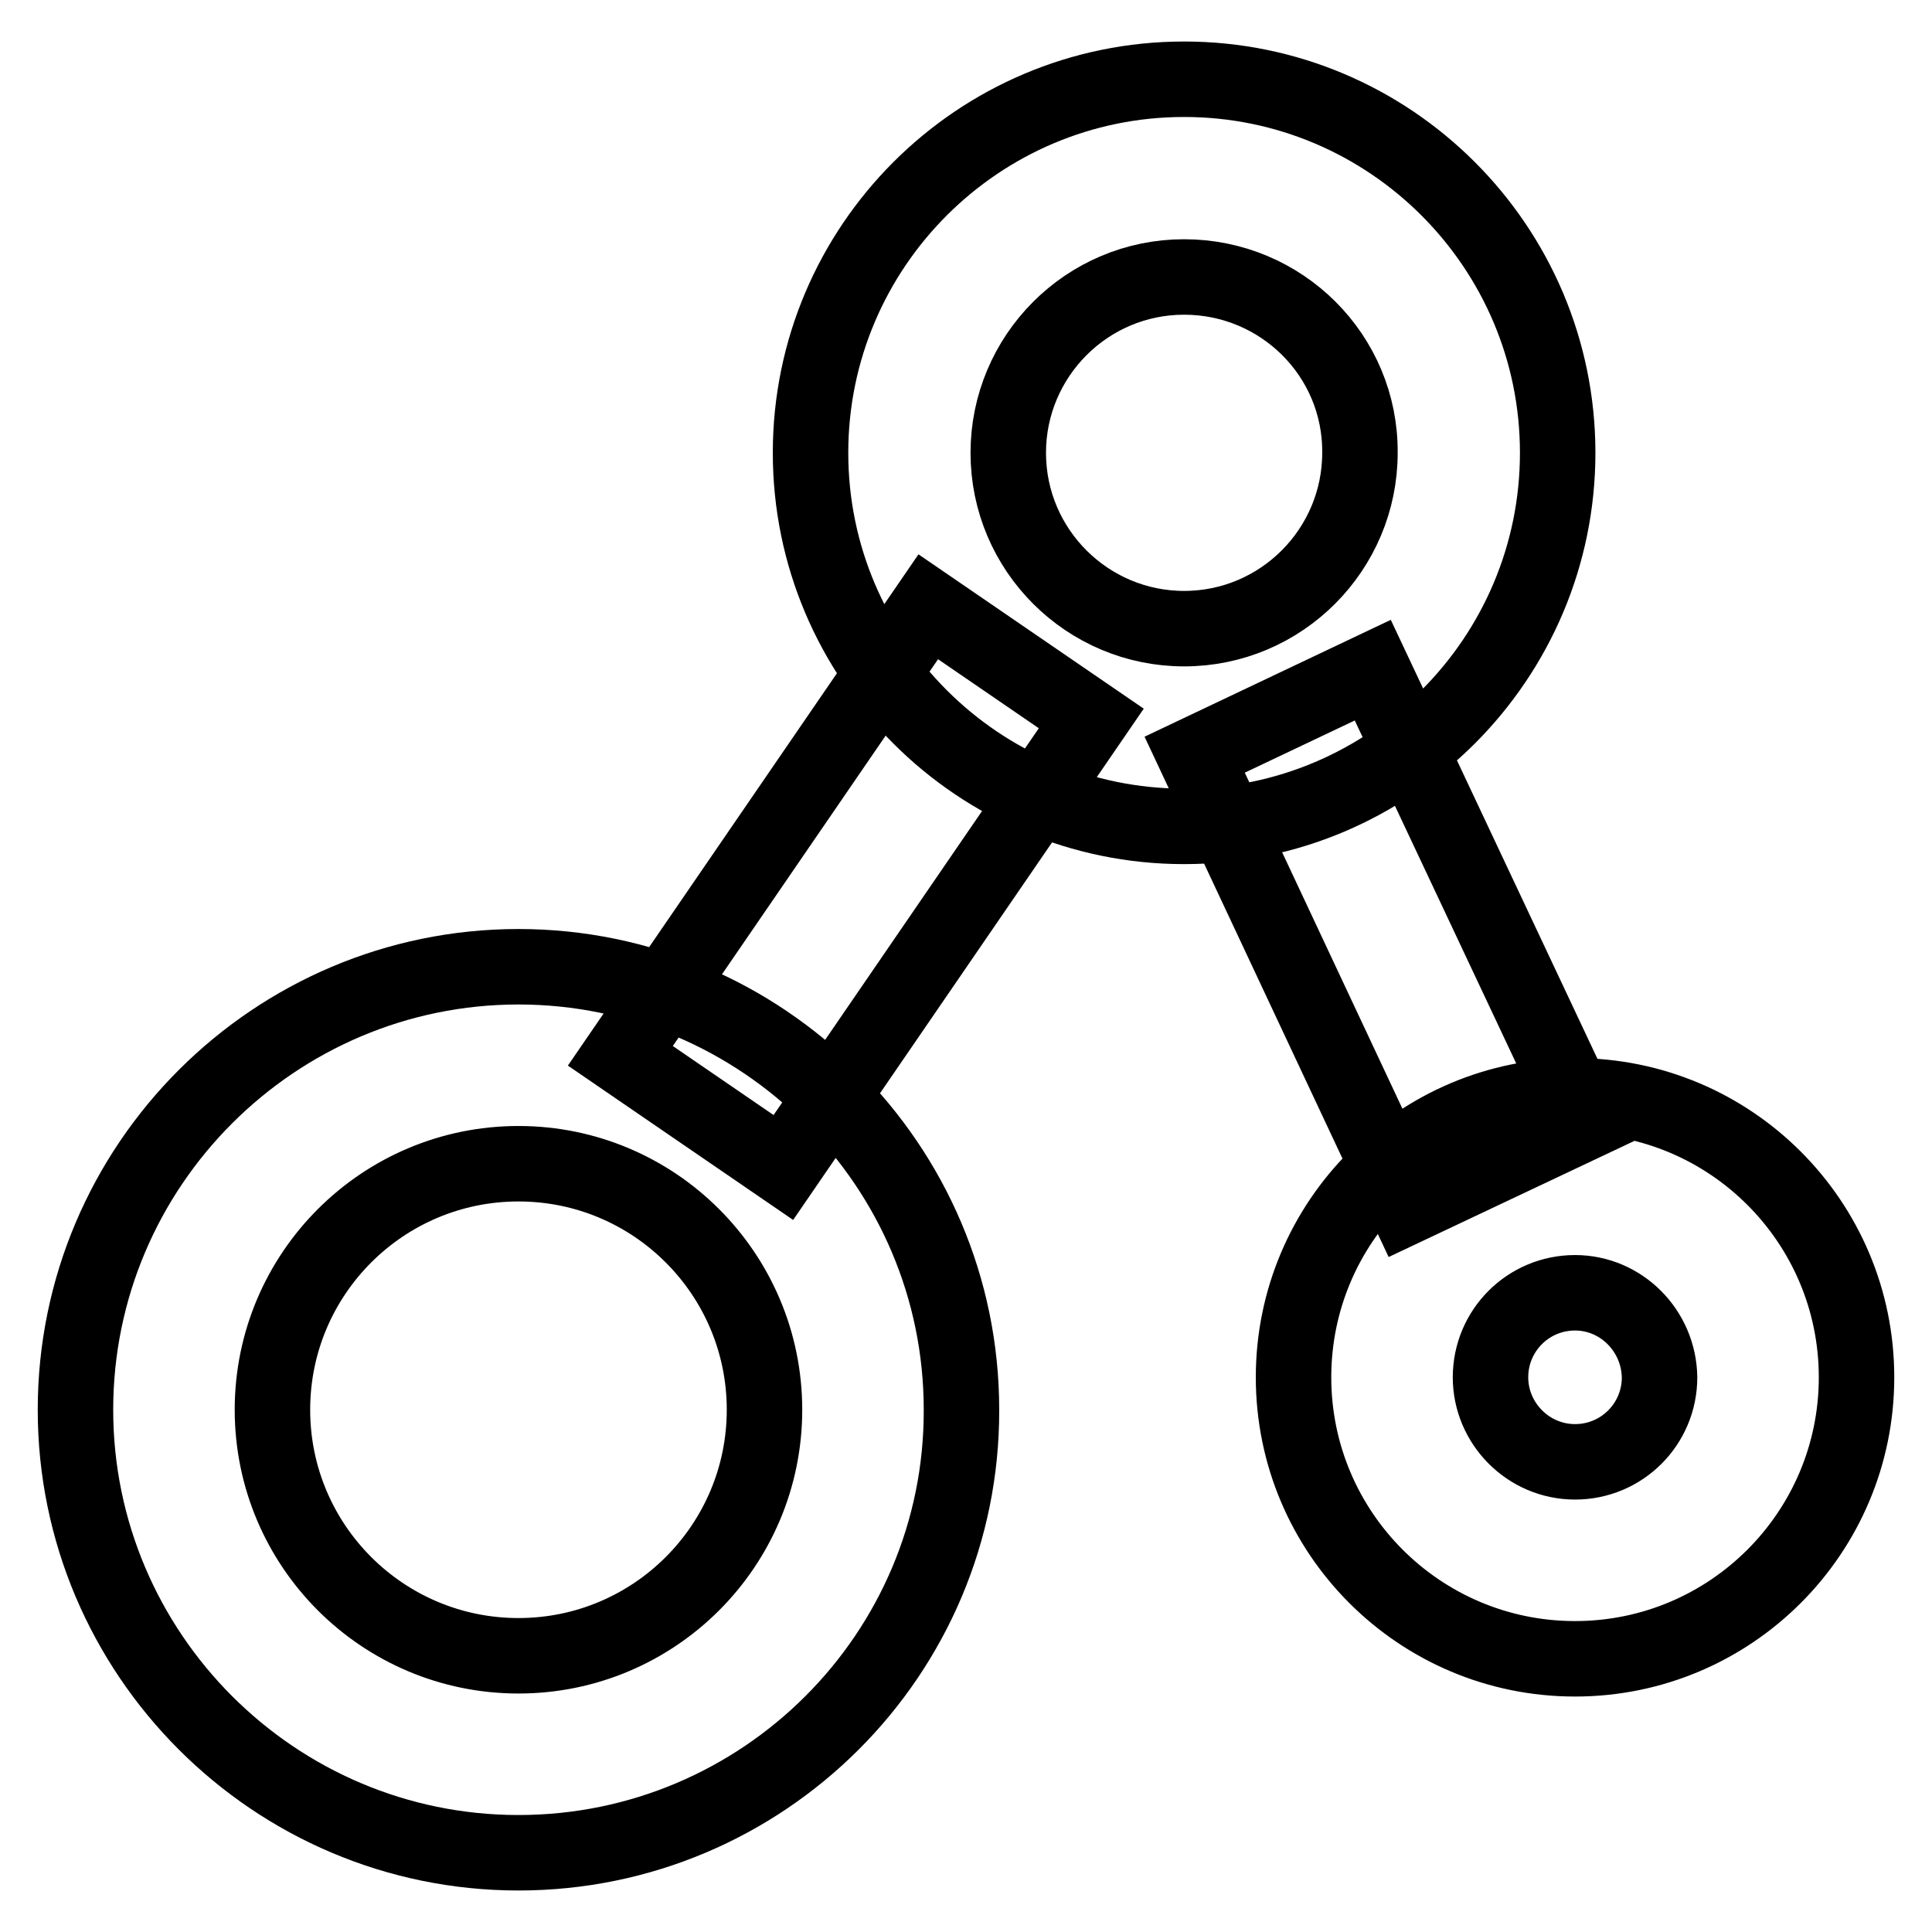
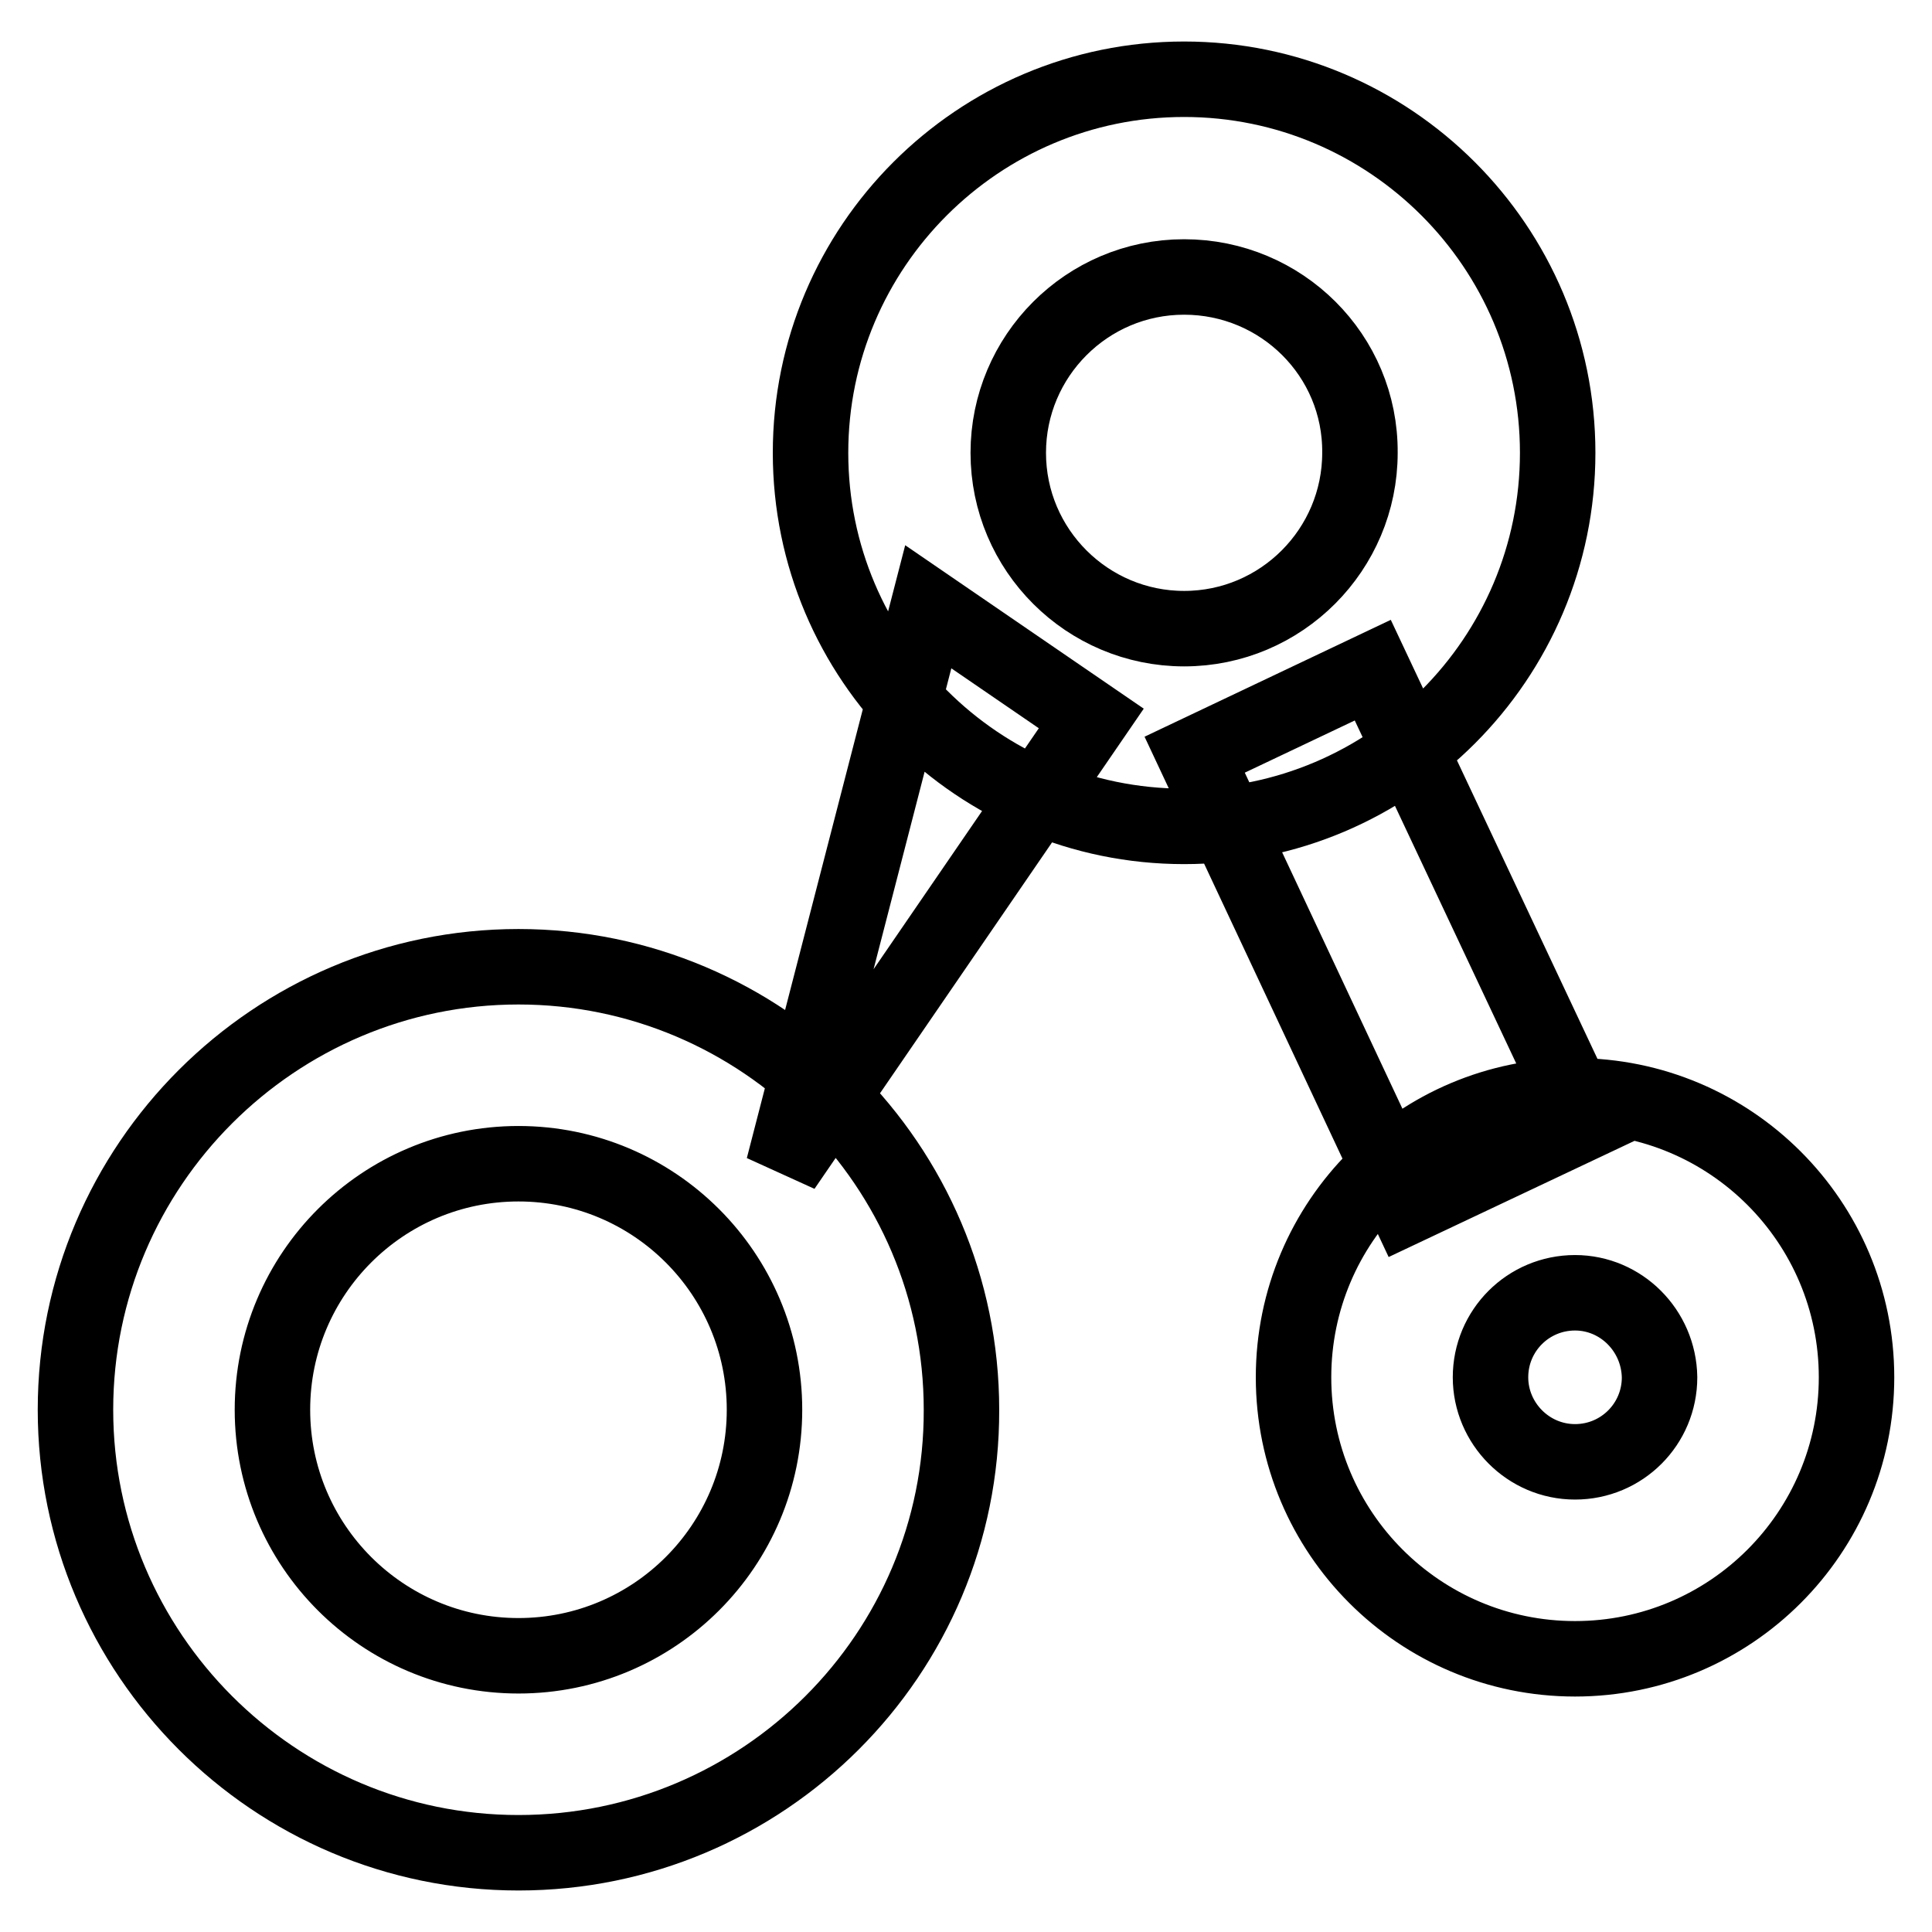
<svg xmlns="http://www.w3.org/2000/svg" version="1.1" x="0px" y="0px" viewBox="0 0 256 256" enable-background="new 0 0 256 256" xml:space="preserve">
  <g>
-     <path stroke-width="10" fill-opacity="0" stroke="#000000" d="M68.7,245.5c-32.4,0-58.7-26.4-58.7-58.7c0-32.4,26.4-58.7,58.7-58.7s58.7,26.3,58.7,58.7 C127.5,219.2,101.1,245.5,68.7,245.5z M68.7,154.2c-18,0-32.6,14.6-32.6,32.6c0,18,14.6,32.6,32.6,32.6s32.6-14.6,32.6-32.6 C101.3,168.8,86.7,154.2,68.7,154.2z M156.9,109.5c-27.3,0-49.5-22.2-49.5-49.5c0-27.3,22.2-49.5,49.5-49.5 c27.3,0,49.5,22.2,49.5,49.5C206.4,87.3,184.2,109.5,156.9,109.5z M156.9,36.7c-12.9,0-23.3,10.5-23.3,23.3 c0,12.9,10.5,23.3,23.3,23.3c12.9,0,23.3-10.5,23.3-23.3C180.3,47.1,169.8,36.7,156.9,36.7z M208.7,219.8 c-20.6,0-37.3-16.7-37.3-37.3s16.7-37.3,37.3-37.3c20.6,0,37.3,16.7,37.3,37.3S229.3,219.8,208.7,219.8z M208.7,171.3 c-6.2,0-11.2,5-11.2,11.2c0,6.1,5,11.2,11.2,11.2s11.2-5,11.2-11.2C219.8,176.3,214.8,171.3,208.7,171.3z M123,80.4l21.6,14.8 l-40.8,59.5l-21.6-14.8L123,80.4z M181.9,88.8l28.2,59.9l-23.7,11.2L158.3,100L181.9,88.8z" />
+     <path stroke-width="10" fill-opacity="0" stroke="#000000" d="M68.7,245.5c-32.4,0-58.7-26.4-58.7-58.7c0-32.4,26.4-58.7,58.7-58.7s58.7,26.3,58.7,58.7 C127.5,219.2,101.1,245.5,68.7,245.5z M68.7,154.2c-18,0-32.6,14.6-32.6,32.6c0,18,14.6,32.6,32.6,32.6s32.6-14.6,32.6-32.6 C101.3,168.8,86.7,154.2,68.7,154.2z M156.9,109.5c-27.3,0-49.5-22.2-49.5-49.5c0-27.3,22.2-49.5,49.5-49.5 c27.3,0,49.5,22.2,49.5,49.5C206.4,87.3,184.2,109.5,156.9,109.5z M156.9,36.7c-12.9,0-23.3,10.5-23.3,23.3 c0,12.9,10.5,23.3,23.3,23.3c12.9,0,23.3-10.5,23.3-23.3C180.3,47.1,169.8,36.7,156.9,36.7z M208.7,219.8 c-20.6,0-37.3-16.7-37.3-37.3s16.7-37.3,37.3-37.3c20.6,0,37.3,16.7,37.3,37.3S229.3,219.8,208.7,219.8z M208.7,171.3 c-6.2,0-11.2,5-11.2,11.2c0,6.1,5,11.2,11.2,11.2s11.2-5,11.2-11.2C219.8,176.3,214.8,171.3,208.7,171.3z M123,80.4l21.6,14.8 l-40.8,59.5L123,80.4z M181.9,88.8l28.2,59.9l-23.7,11.2L158.3,100L181.9,88.8z" />
  </g>
</svg>